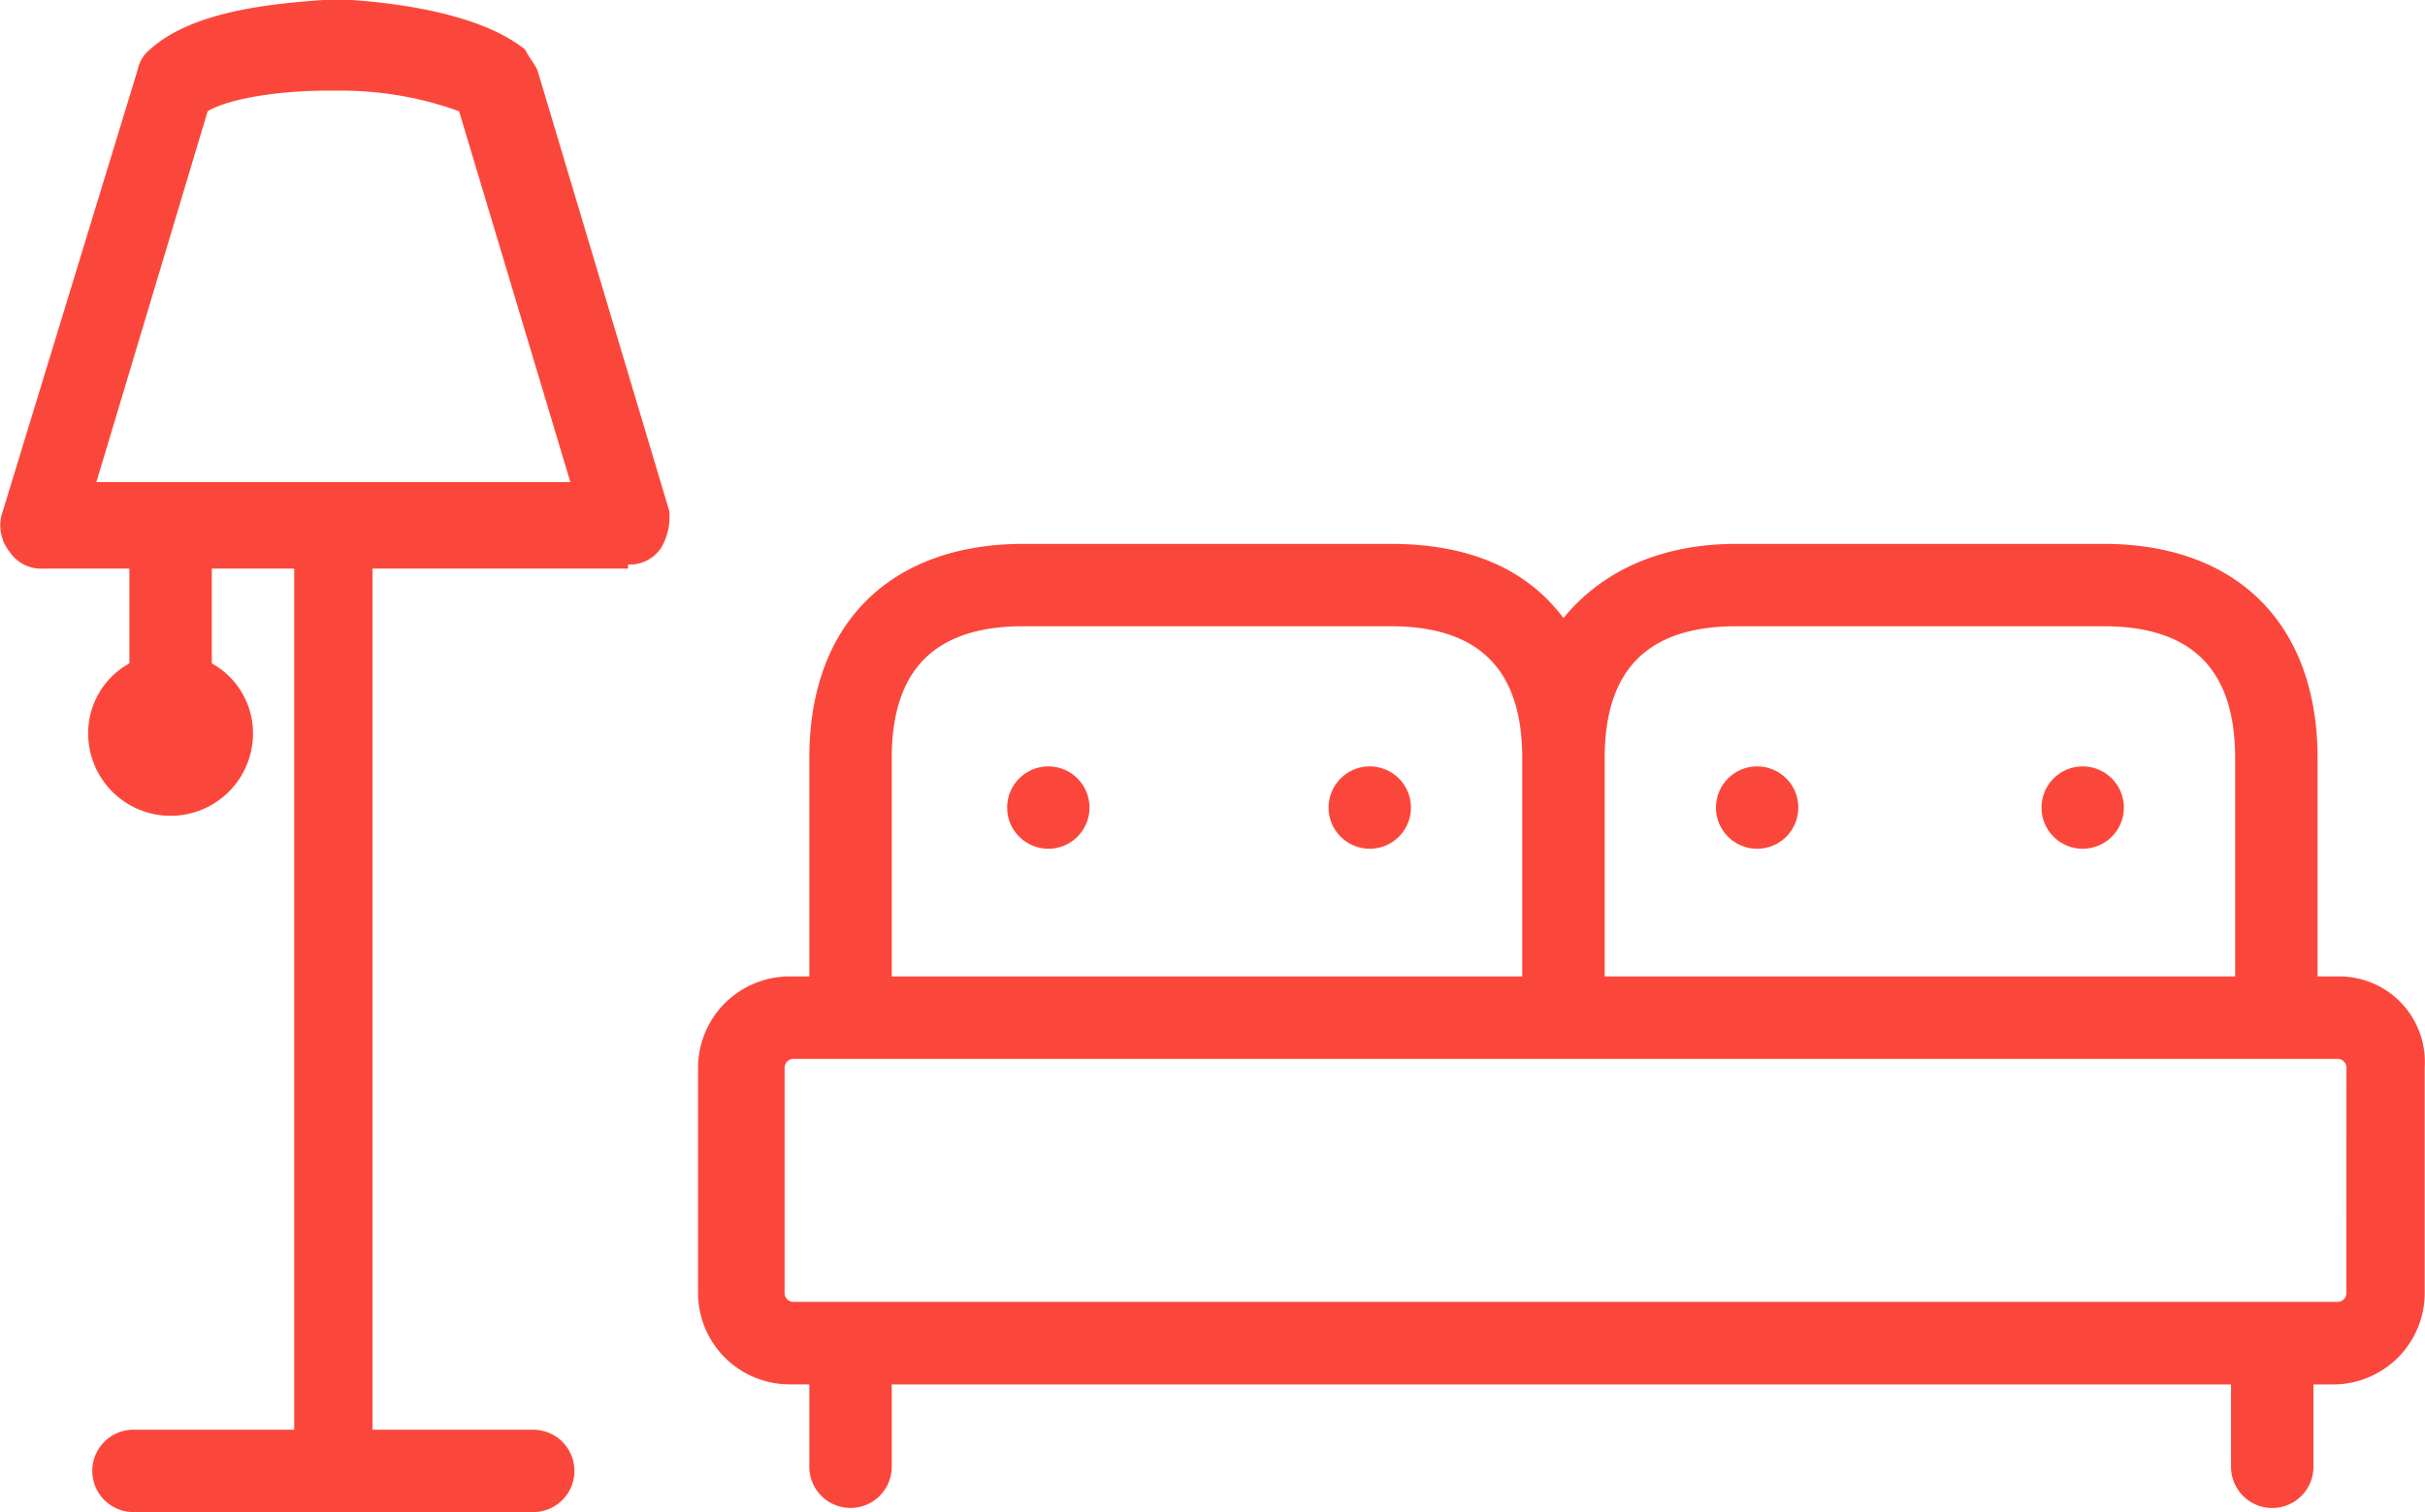
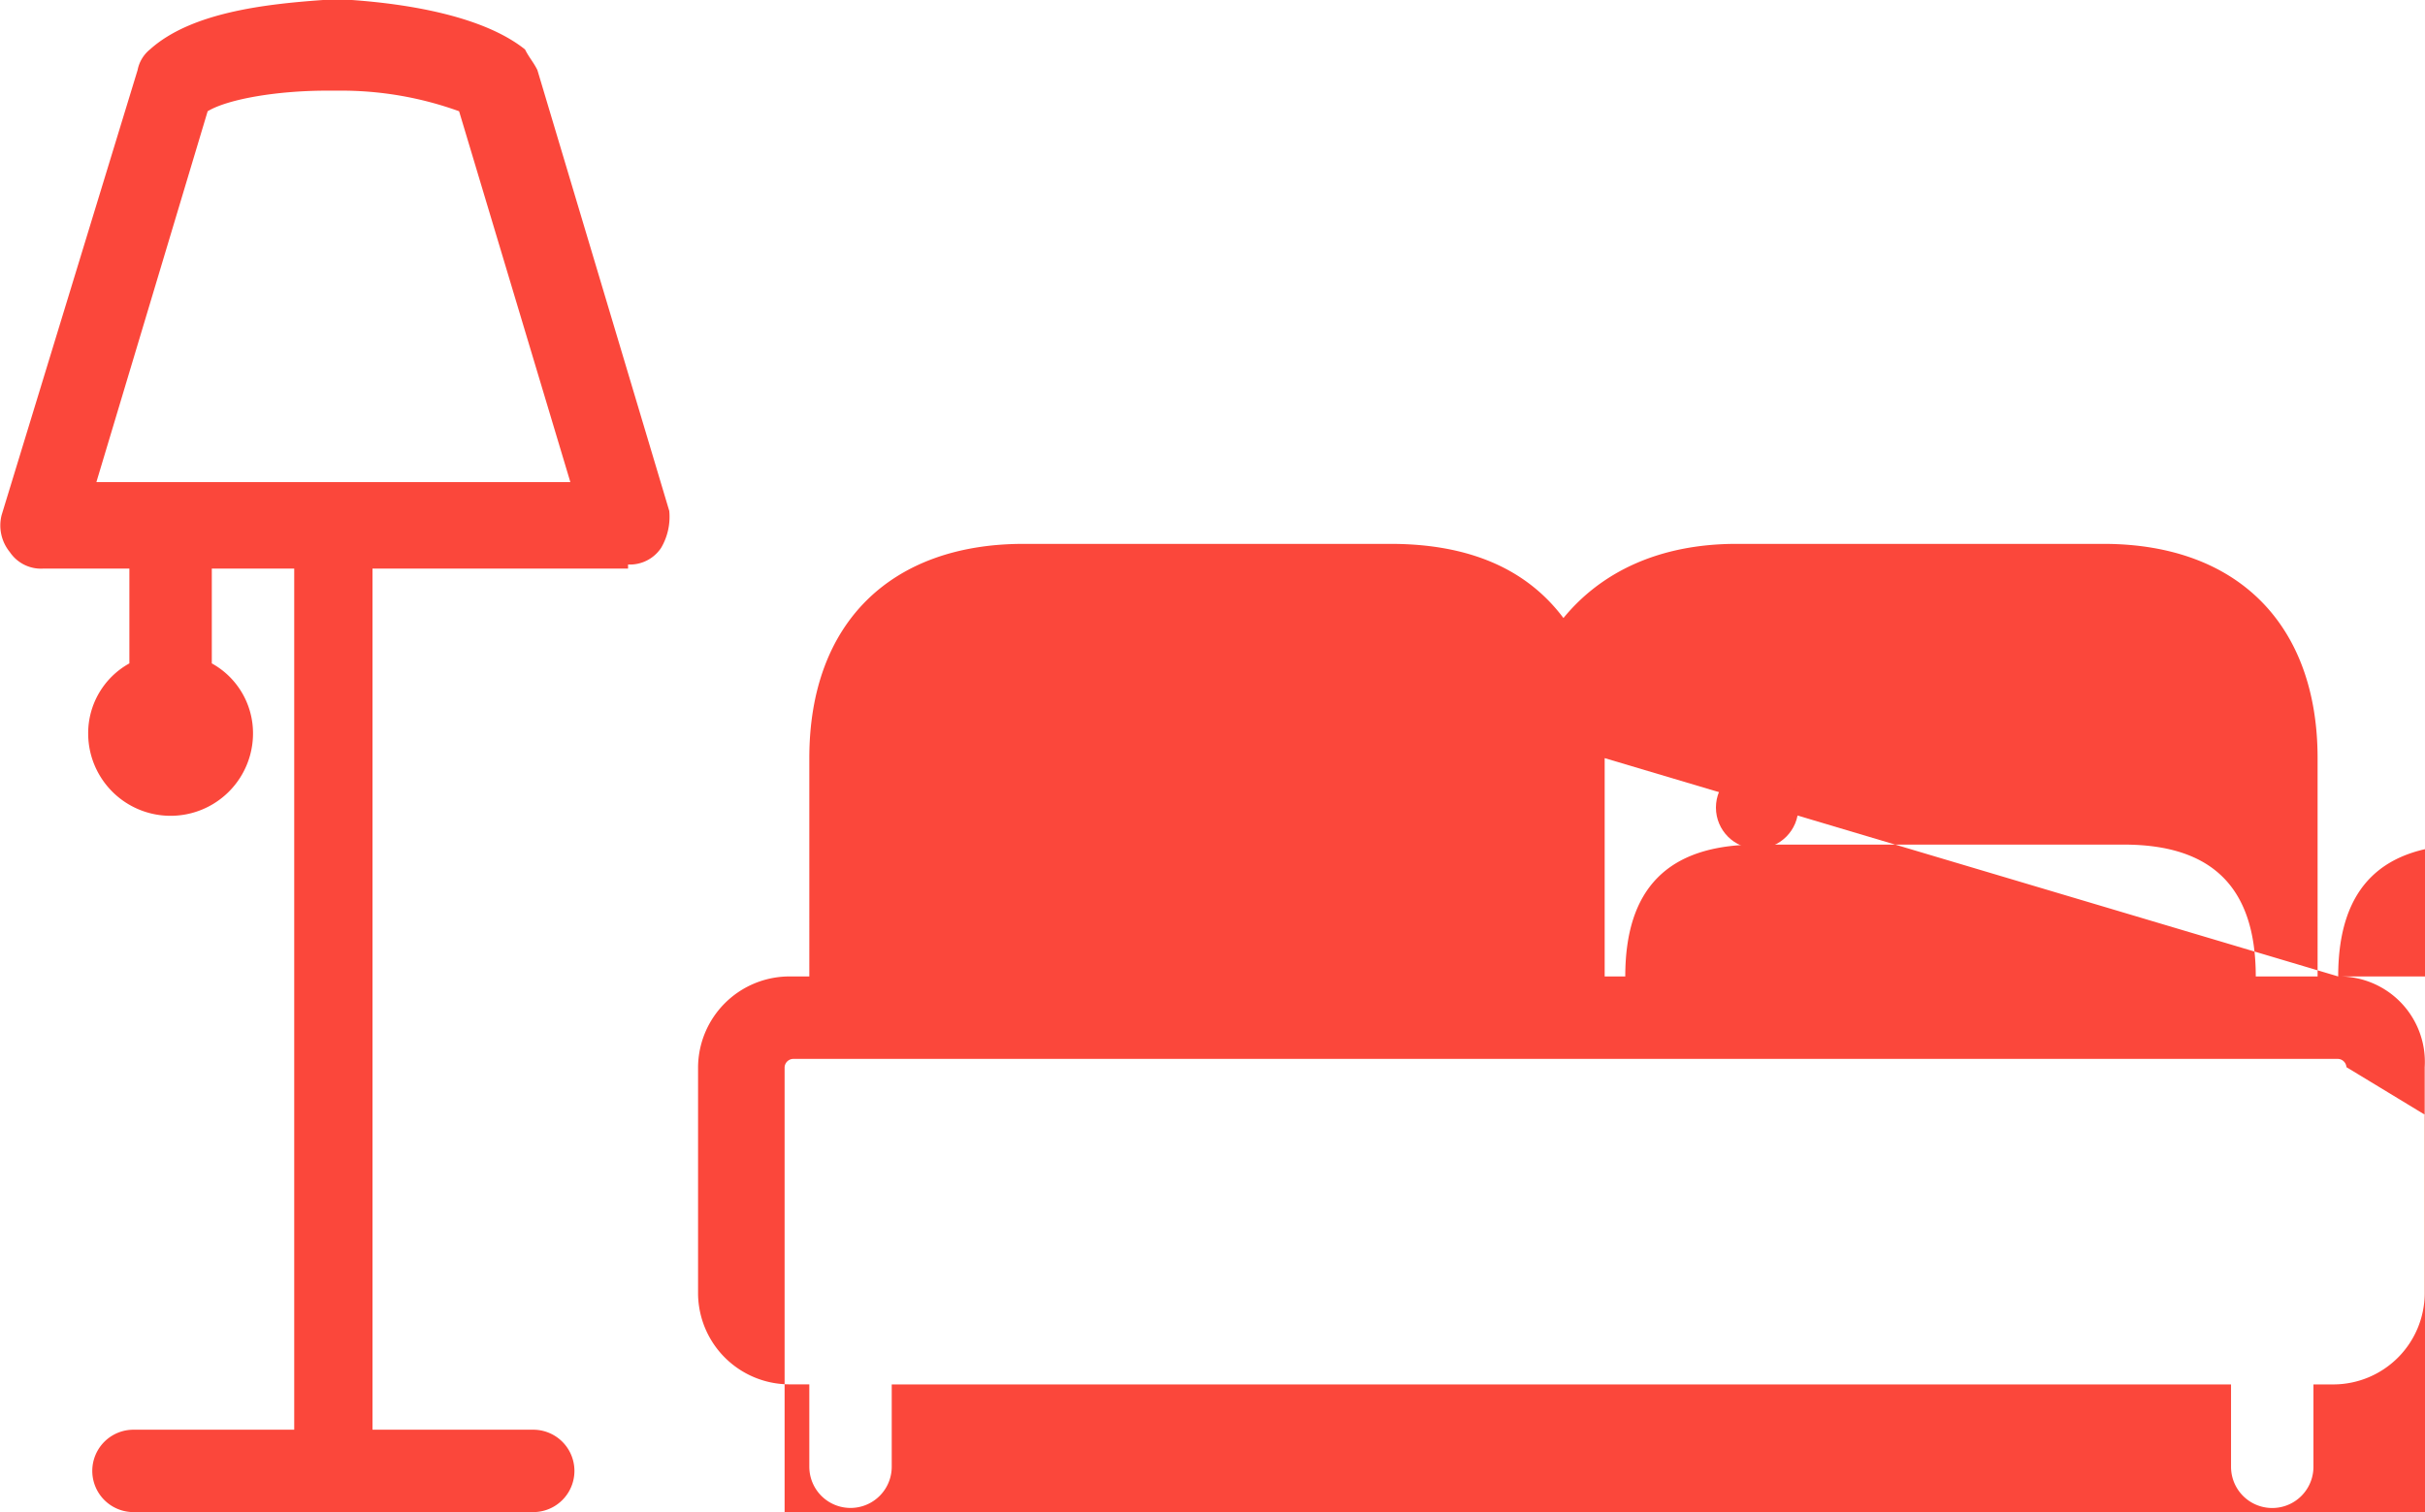
<svg xmlns="http://www.w3.org/2000/svg" width="138.536" height="86.4" viewBox="0 0 138.536 86.4">
  <g id="livingroom" transform="translate(0 -88.585)">
    <g id="Group_2" data-name="Group 2" transform="translate(0 88.585)">
      <g id="Group_1" data-name="Group 1" transform="translate(0 0)">
        <path id="Path_2" data-name="Path 2" d="M30.7,92.587c-.235-.471-.471-.706-.706-1.177-2.354-1.883-6.592-2.59-9.888-2.825H18.455c-3.3.235-7.533.706-9.888,2.825a2,2,0,0,0-.706,1.177L.093,118.013a2.4,2.4,0,0,0,.471,2.119,2.141,2.141,0,0,0,1.883.942H7.391v5.415a4.557,4.557,0,0,0-2.354,4,4.708,4.708,0,1,0,9.417,0,4.557,4.557,0,0,0-2.354-4v-5.415h4.708v49.2H7.626a2.354,2.354,0,0,0,0,4.708H30.462a2.354,2.354,0,0,0,0-4.708H21.28v-49.2h14.6v-.235a2.141,2.141,0,0,0,1.883-.942,3.5,3.5,0,0,0,.471-2.119ZM5.507,116.129l6.356-21.188c1.177-.706,4-1.177,6.827-1.177H19.4a19.811,19.811,0,0,1,6.827,1.177l6.356,21.188Z" transform="translate(0 -88.585)" fill="#fb473b" />
      </g>
    </g>
    <g id="Group_4" data-name="Group 4" transform="translate(39.879 119.66)">
      <g id="Group_3" data-name="Group 3" transform="translate(0 0)">
-         <path id="Path_3" data-name="Path 3" d="M229.212,218.9h-1.177V206.426c0-7.534-4.473-12.242-12.242-12.242H194.84c-4.473,0-7.769,1.648-9.888,4.238q-3.178-4.238-9.888-4.238H154.112c-7.533,0-12.242,4.473-12.242,12.242V218.9h-1.177a5.225,5.225,0,0,0-5.179,5.179v12.948a5.225,5.225,0,0,0,5.179,5.179h1.177v4.708a2.354,2.354,0,1,0,4.708,0V242.21h76.512v4.708a2.354,2.354,0,0,0,4.708,0V242.21h1.177a5.225,5.225,0,0,0,5.179-5.179V224.083A4.884,4.884,0,0,0,229.212,218.9Zm-41.905-12.477c0-5.179,2.59-7.533,7.533-7.533h20.953c4.944,0,7.533,2.354,7.533,7.533V218.9H187.307V206.426Zm-40.728,0c0-4.944,2.354-7.533,7.533-7.533h20.953c4.944,0,7.533,2.354,7.533,7.533V218.9H146.579Zm83.1,30.6a.506.506,0,0,1-.471.471H140.929a.506.506,0,0,1-.471-.471V224.083a.506.506,0,0,1,.471-.471h88.283a.506.506,0,0,1,.471.471Z" transform="translate(-135.514 -194.184)" fill="#fb473b" />
+         <path id="Path_3" data-name="Path 3" d="M229.212,218.9h-1.177V206.426c0-7.534-4.473-12.242-12.242-12.242H194.84c-4.473,0-7.769,1.648-9.888,4.238q-3.178-4.238-9.888-4.238H154.112c-7.533,0-12.242,4.473-12.242,12.242V218.9h-1.177a5.225,5.225,0,0,0-5.179,5.179v12.948a5.225,5.225,0,0,0,5.179,5.179h1.177v4.708a2.354,2.354,0,1,0,4.708,0V242.21h76.512v4.708a2.354,2.354,0,0,0,4.708,0V242.21h1.177a5.225,5.225,0,0,0,5.179-5.179V224.083A4.884,4.884,0,0,0,229.212,218.9Zc0-5.179,2.59-7.533,7.533-7.533h20.953c4.944,0,7.533,2.354,7.533,7.533V218.9H187.307V206.426Zm-40.728,0c0-4.944,2.354-7.533,7.533-7.533h20.953c4.944,0,7.533,2.354,7.533,7.533V218.9H146.579Zm83.1,30.6a.506.506,0,0,1-.471.471H140.929a.506.506,0,0,1-.471-.471V224.083a.506.506,0,0,1,.471-.471h88.283a.506.506,0,0,1,.471.471Z" transform="translate(-135.514 -194.184)" fill="#fb473b" />
      </g>
    </g>
    <g id="Group_6" data-name="Group 6" transform="translate(57.535 132.373)">
      <g id="Group_5" data-name="Group 5" transform="translate(0 0)">
-         <circle id="Ellipse_1" data-name="Ellipse 1" cx="2.354" cy="2.354" r="2.354" fill="#fb473b" />
-       </g>
+         </g>
    </g>
    <g id="Group_8" data-name="Group 8" transform="translate(75.898 132.373)">
      <g id="Group_7" data-name="Group 7" transform="translate(0 0)">
        <circle id="Ellipse_2" data-name="Ellipse 2" cx="2.354" cy="2.354" r="2.354" fill="#fb473b" />
      </g>
    </g>
    <g id="Group_10" data-name="Group 10" transform="translate(98.028 132.373)">
      <g id="Group_9" data-name="Group 9" transform="translate(0 0)">
        <circle id="Ellipse_3" data-name="Ellipse 3" cx="2.354" cy="2.354" r="2.354" fill="#fb473b" />
      </g>
    </g>
    <g id="Group_12" data-name="Group 12" transform="translate(116.626 132.373)">
      <g id="Group_11" data-name="Group 11" transform="translate(0 0)">
-         <circle id="Ellipse_4" data-name="Ellipse 4" cx="2.354" cy="2.354" r="2.354" fill="#fb473b" />
-       </g>
+         </g>
    </g>
  </g>
</svg>